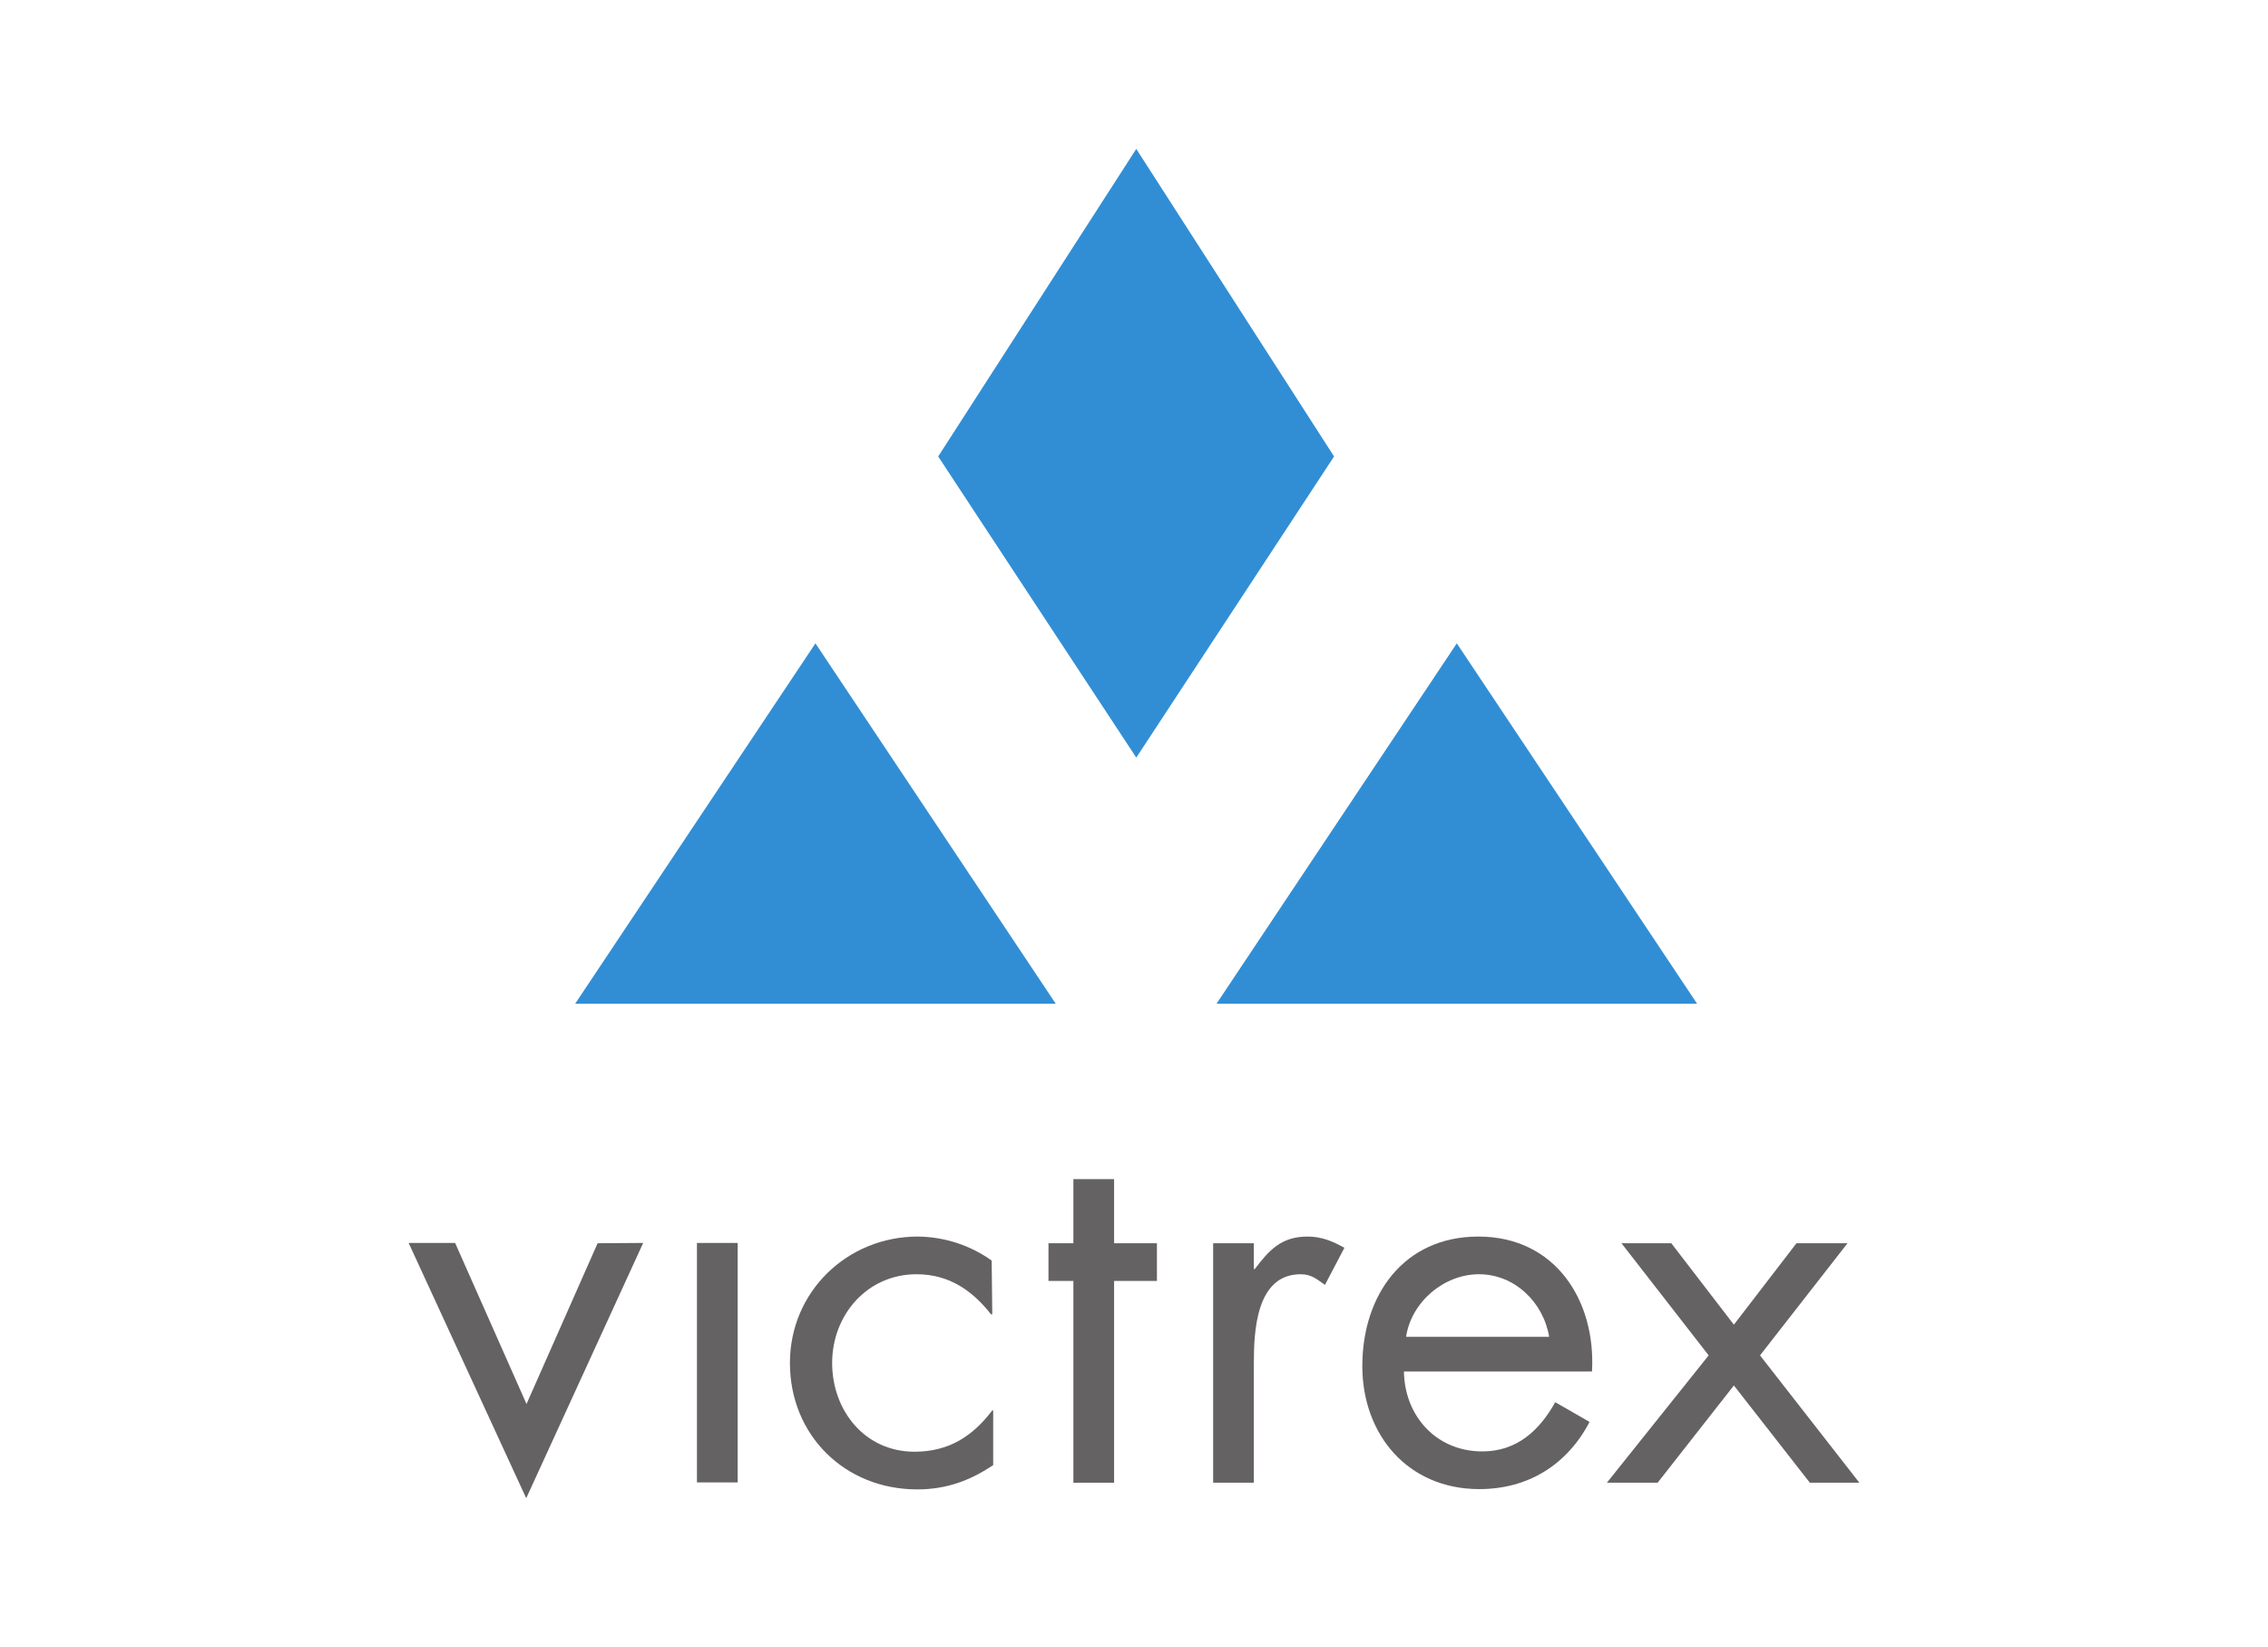
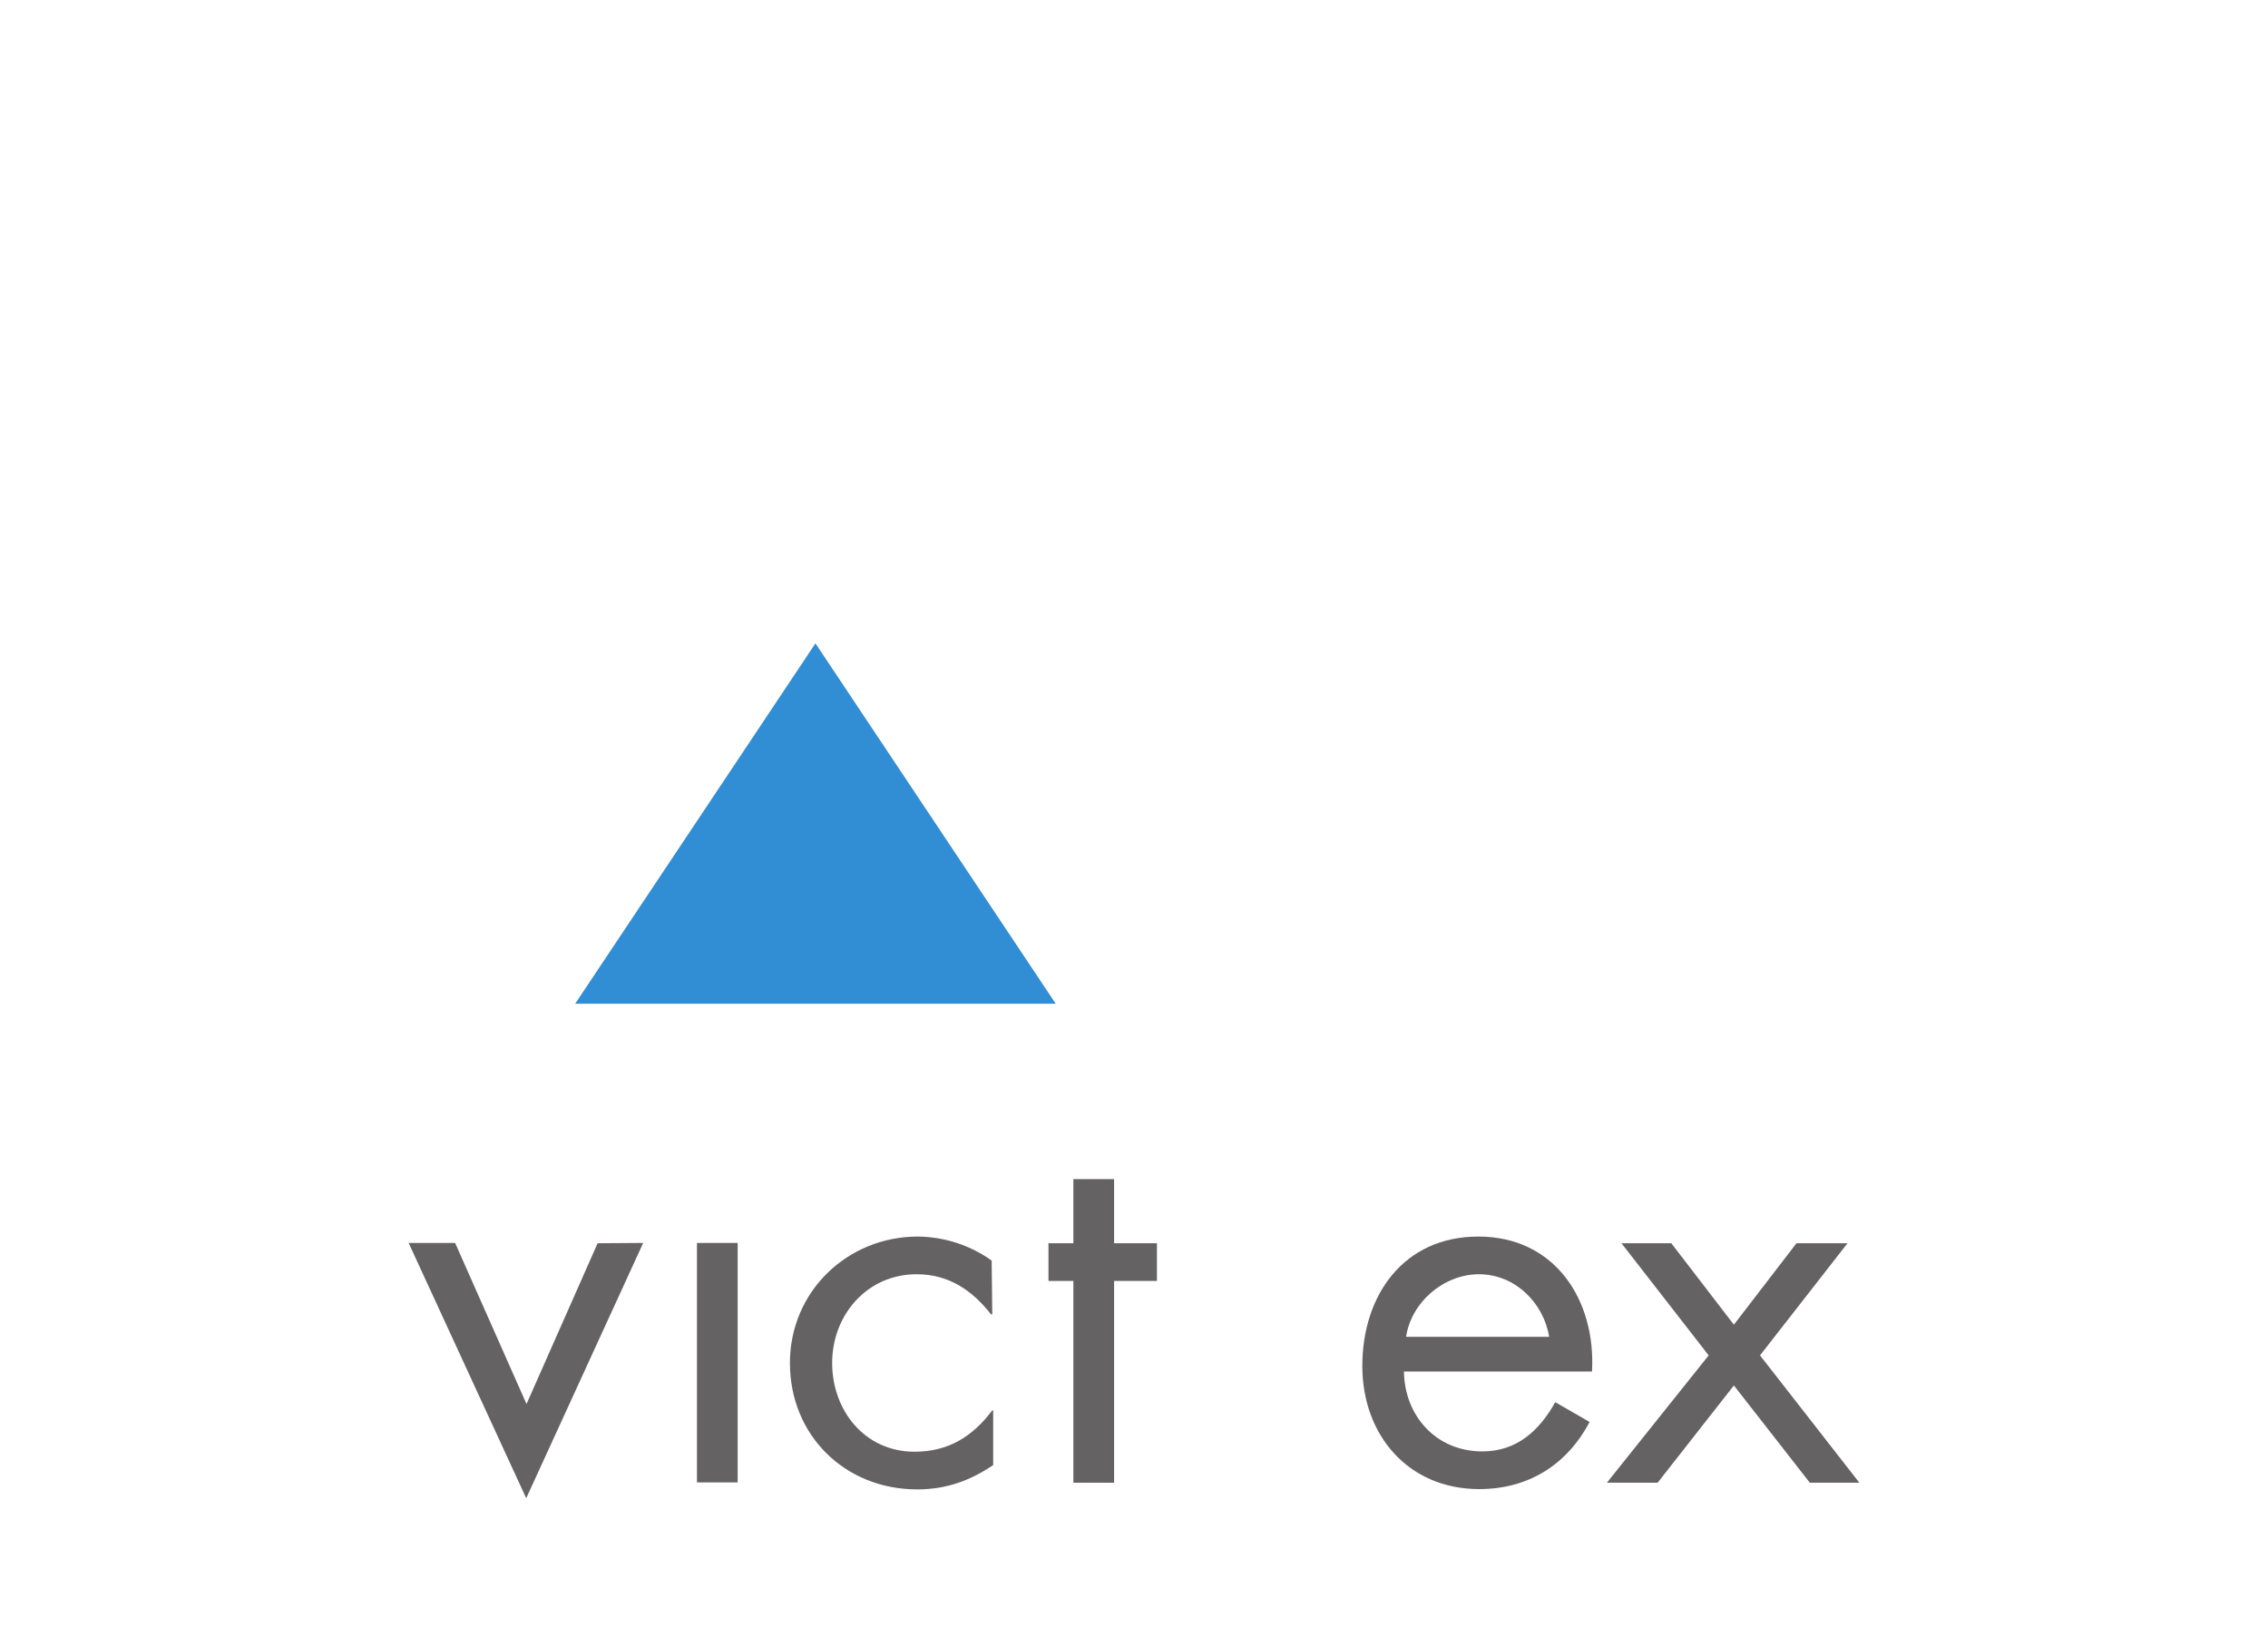
<svg xmlns="http://www.w3.org/2000/svg" version="1.0" id="Layer_1" x="0px" y="0px" viewBox="0 0 746.5 542" style="enable-background:new 0 0 746.5 542;" xml:space="preserve">
  <style type="text/css">
	.st0{fill:#656263;}
	.st1{fill:#318ED5;}
</style>
  <g id="layer1">
    <g id="g406">
      <path id="path100" class="st0" d="M196.7,409.1L173.3,462l-23.5-53h-15.3l38.7,84l38.5-84L196.7,409.1z" />
      <path id="path102" class="st0" d="M242.8,487.8h-13.4v-78.8h13.4V487.8z" />
      <path id="path114" class="st0" d="M326.6,432.5h-0.4c-6.2-7.9-13.9-13.2-24.5-13.2c-16.3,0-27.8,13.4-27.8,29.2    c0,15.6,10.7,29.2,27.1,29.2c11.2,0,19.1-5,25.6-13.6h0.3v18c-7.7,5.2-15.6,8-25,8c-23.8,0-41.9-17.8-41.9-41.6    c0-23.5,18.9-41.6,42.1-41.6c8.7,0.1,17.2,2.8,24.3,7.9L326.6,432.5z" />
-       <path id="path118" class="st0" d="M412.7,417.6h0.3c4.7-6.2,8.7-10.7,17.4-10.7c4.5,0,8.2,1.5,12.1,3.7l-6.4,12.2    c-2.7-1.9-4.5-3.5-8-3.5c-14.7,0-15.4,18.9-15.4,29.2v39.4h-13.4v-78.8h13.4L412.7,417.6z" />
      <path id="path122" class="st0" d="M462.1,451.3c0.2,14.6,10.6,26.3,25.8,26.3c11.4,0,18.8-6.9,24-16.2l11.3,6.5    C515.8,482,503,490,486.9,490c-23.5,0-38.5-17.9-38.5-40.5c0-23.3,13.6-42.6,38.2-42.6c25.3,0,38.7,21,37.4,44.4H462.1z     M509.9,439.9c-1.9-11.4-11.4-20.6-23.1-20.6c-11.6,0-22.3,9.2-24,20.6H509.9z" />
      <path id="path126" class="st0" d="M533.7,409.1h16.4l20.6,26.8l20.6-26.8h16.8l-28.8,36.9l32.7,41.9h-16.3l-25-32l-25.1,32h-16.7    l33.5-41.9L533.7,409.1z" />
      <path id="path130" class="st0" d="M366.7,388h-13.4v21.1h-8.2v12.4h8.2v66.4h13.4v-66.4h14.1v-12.4h-14.1V388z" />
      <path id="path134" class="st1" d="M347.5,330.3H189.3l79.1-118.6L347.5,330.3z" />
-       <path id="path138" class="st1" d="M558.6,330.3H400.4l79.1-118.6L558.6,330.3z" />
-       <path id="path142" class="st1" d="M439.1,150.2L374,49l-65.2,101.2l65.2,99.1L439.1,150.2z" />
    </g>
  </g>
</svg>